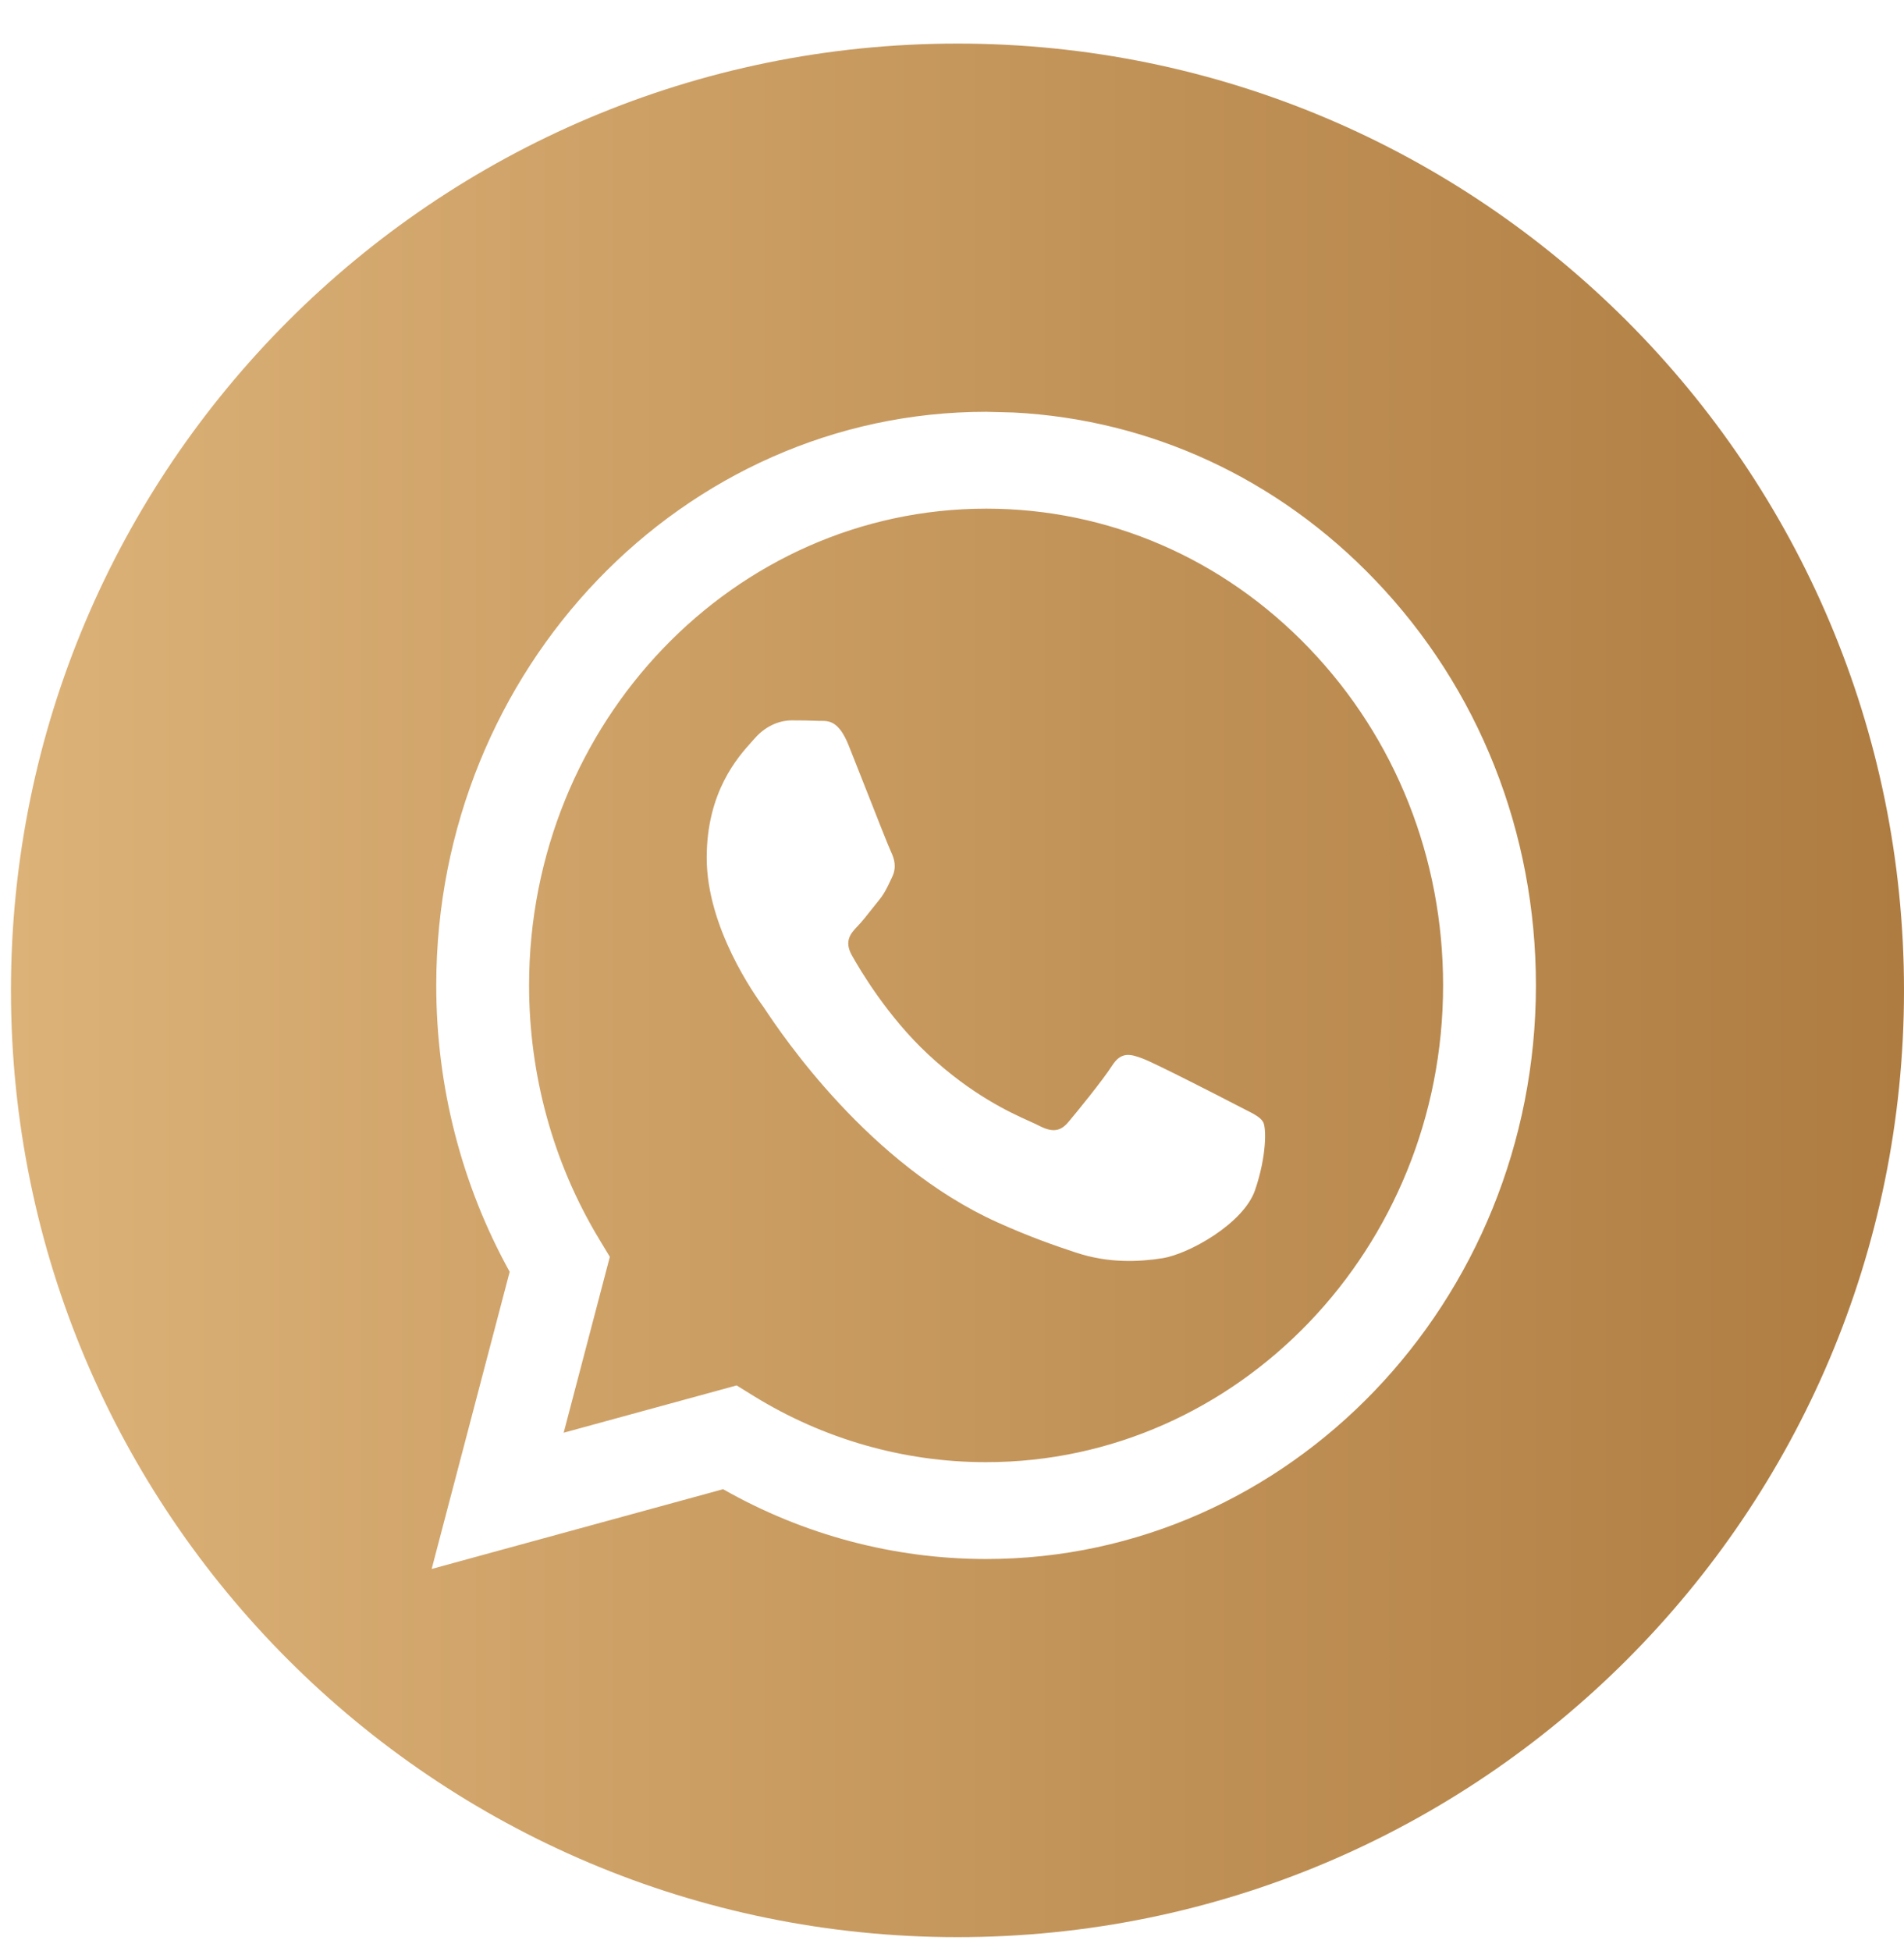
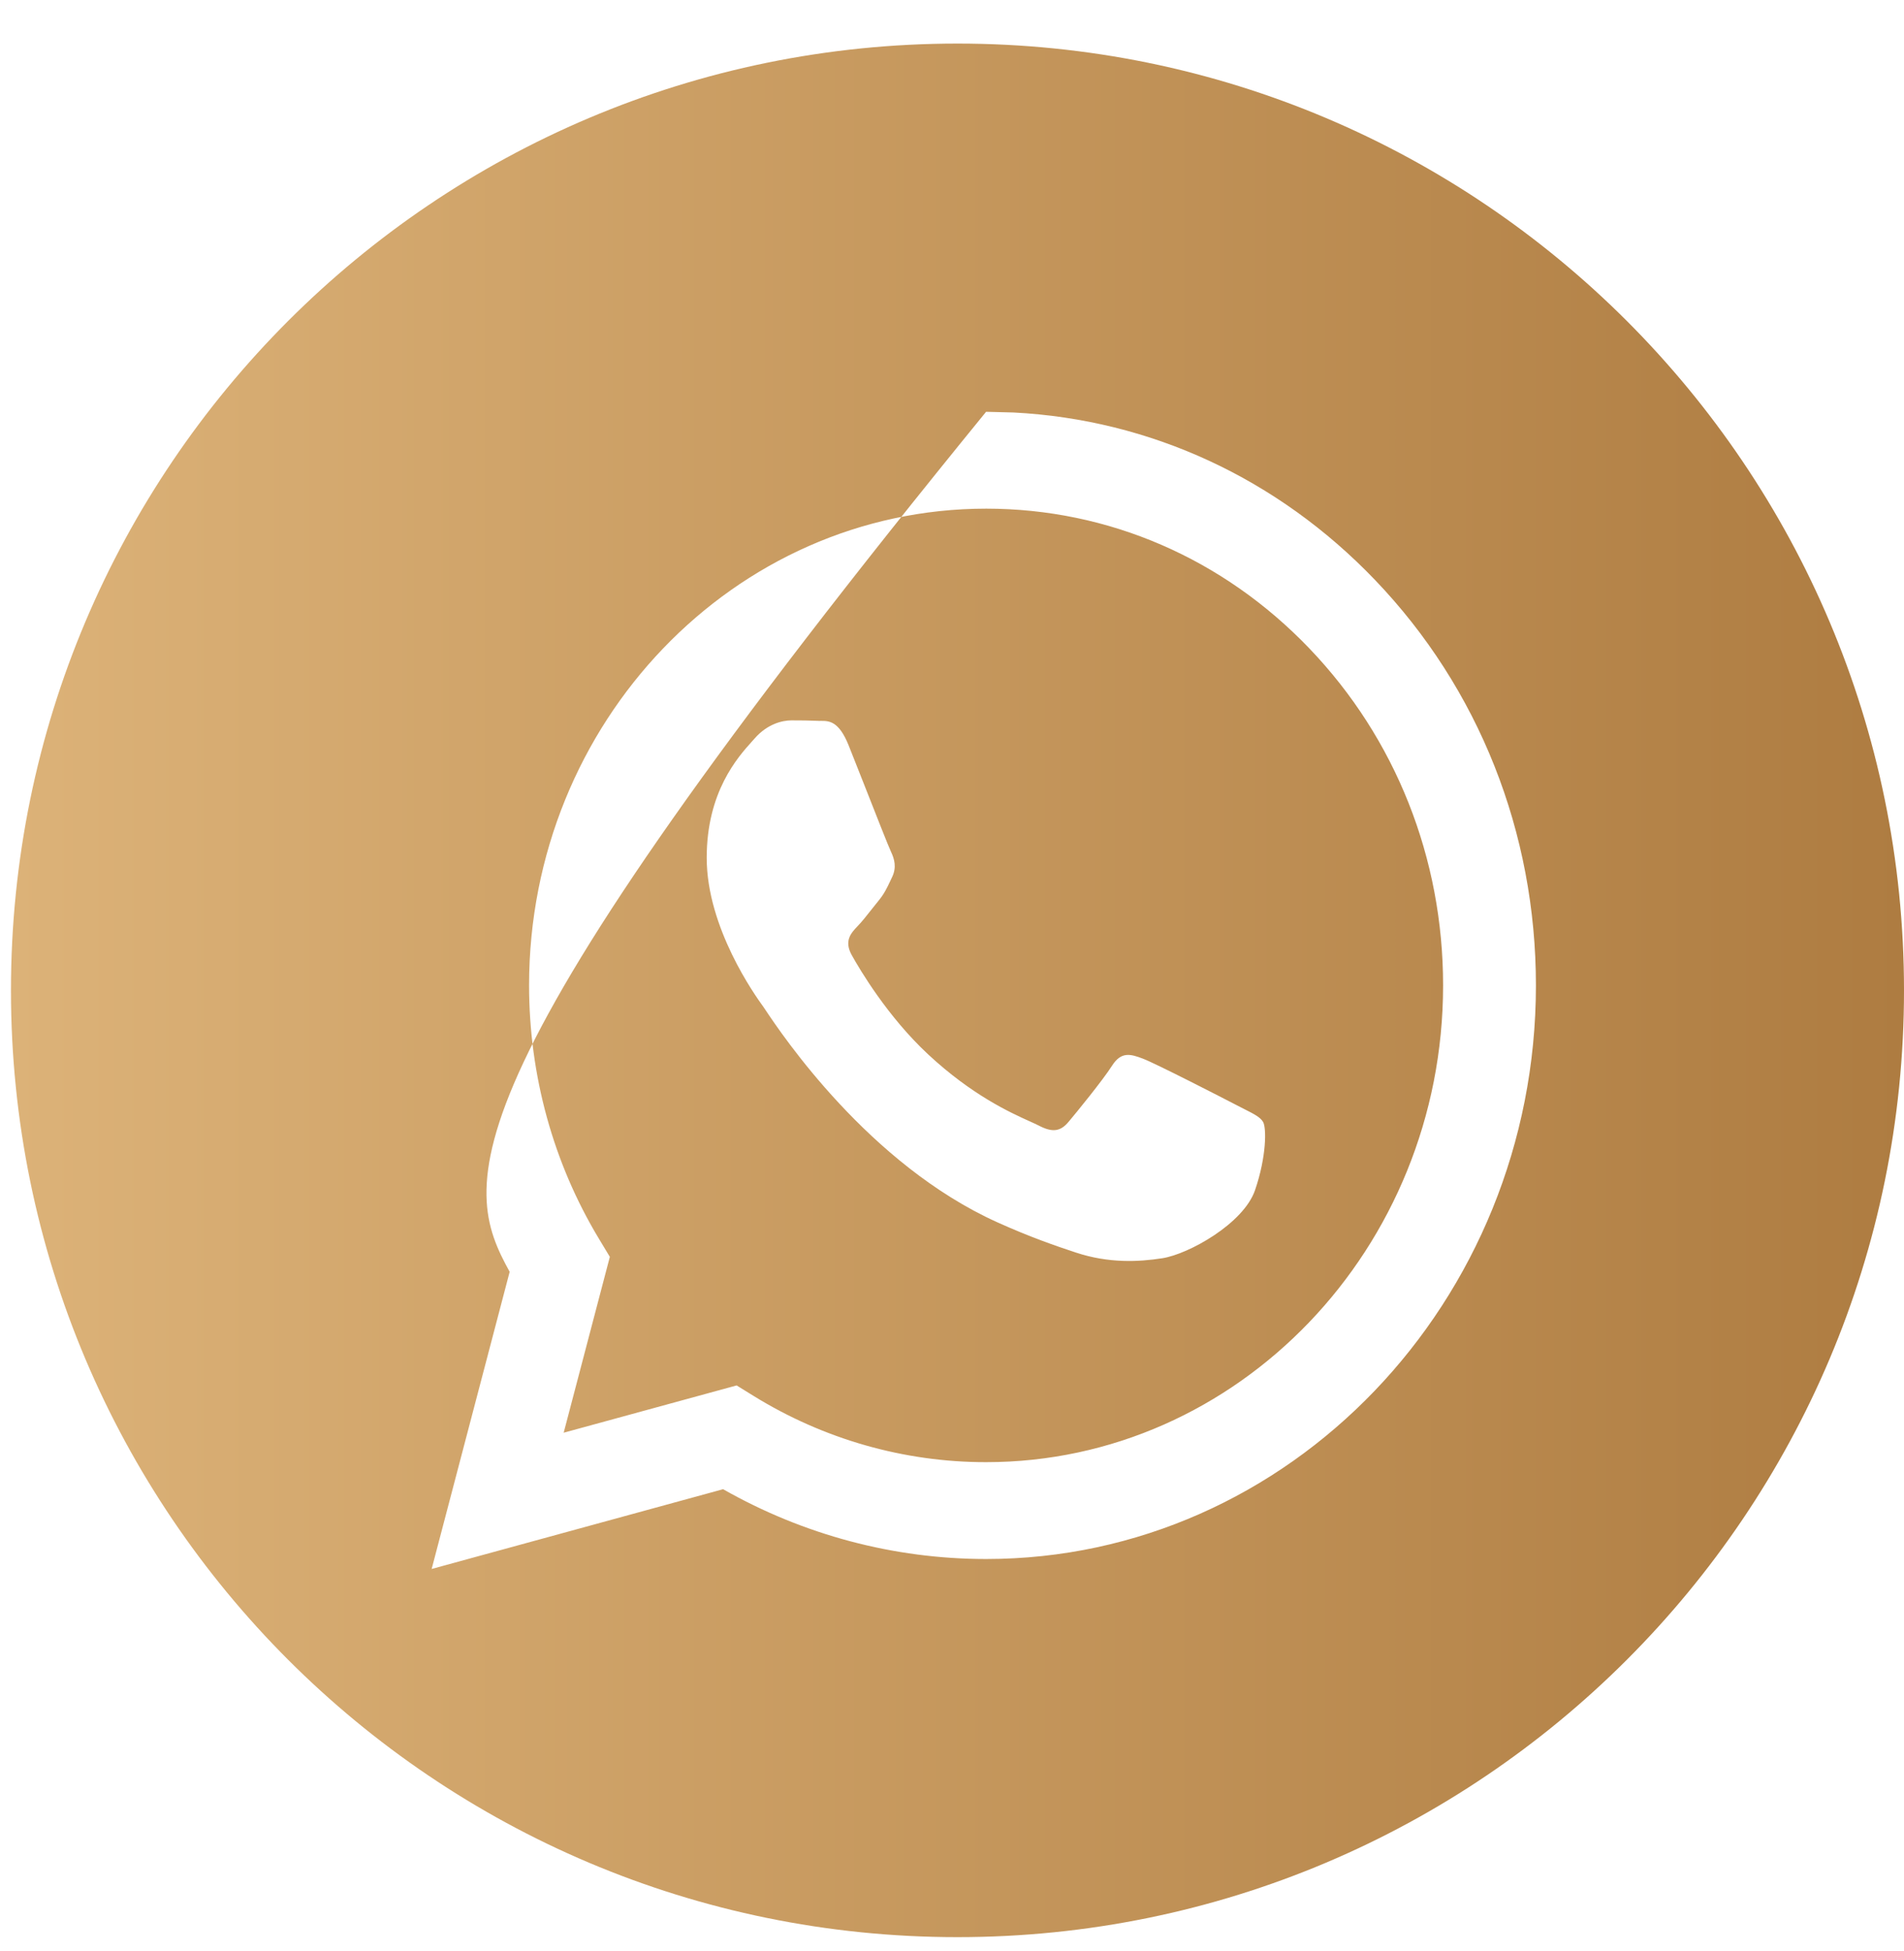
<svg xmlns="http://www.w3.org/2000/svg" width="41" height="42" viewBox="0 0 41 42" fill="none">
-   <path fill-rule="evenodd" clip-rule="evenodd" d="M20.618 41.702C31.875 41.702 41 32.577 41 21.32C41 10.064 31.875 0.938 20.618 0.938C9.362 0.938 0.236 10.064 0.236 21.32C0.236 32.577 9.362 41.702 20.618 41.702ZM29.609 12.485C27.514 10.298 24.77 9.031 21.825 8.88L21.234 8.865C14.708 8.865 9.397 14.402 9.394 21.208C9.393 23.384 9.939 25.507 10.975 27.379L9.295 33.776L15.571 32.059C17.301 33.043 19.248 33.561 21.229 33.562H21.234C27.759 33.562 33.071 28.024 33.074 21.218C33.075 17.92 31.845 14.818 29.609 12.485ZM16.221 30.047L15.862 29.825L12.138 30.843L13.132 27.057L12.898 26.669C11.913 25.036 11.393 23.148 11.393 21.209C11.395 15.552 15.81 10.95 21.238 10.95C23.866 10.951 26.337 12.019 28.195 13.959C30.053 15.898 31.076 18.476 31.075 21.217C31.073 26.875 26.658 31.477 21.234 31.477H21.23C19.464 31.477 17.732 30.982 16.221 30.047ZM26.794 23.876C27 23.98 27.139 24.05 27.199 24.153C27.273 24.282 27.273 24.899 27.026 25.62C26.78 26.34 25.598 26.998 25.029 27.087C24.52 27.166 23.875 27.199 23.166 26.964C22.736 26.822 22.186 26.633 21.48 26.315C18.706 25.066 16.832 22.264 16.478 21.734C16.453 21.697 16.436 21.671 16.426 21.657L16.423 21.654C16.266 21.435 15.218 19.976 15.218 18.467C15.218 17.046 15.887 16.301 16.196 15.958C16.217 15.935 16.236 15.913 16.253 15.894C16.525 15.585 16.845 15.508 17.042 15.508C17.239 15.508 17.437 15.51 17.609 15.518C17.631 15.52 17.653 15.52 17.675 15.519C17.848 15.518 18.063 15.517 18.275 16.048C18.357 16.252 18.476 16.555 18.602 16.874C18.856 17.52 19.137 18.235 19.187 18.338C19.261 18.493 19.31 18.673 19.212 18.878C19.197 18.91 19.183 18.939 19.17 18.967C19.096 19.124 19.041 19.24 18.916 19.393C18.867 19.453 18.816 19.518 18.765 19.582C18.663 19.712 18.561 19.841 18.472 19.933C18.324 20.087 18.17 20.254 18.342 20.563C18.515 20.872 19.109 21.882 19.988 22.7C20.934 23.579 21.755 23.951 22.172 24.139C22.253 24.176 22.319 24.205 22.367 24.23C22.663 24.385 22.835 24.359 23.008 24.153C23.181 23.948 23.748 23.253 23.945 22.944C24.142 22.635 24.339 22.687 24.61 22.79C24.882 22.892 26.336 23.639 26.632 23.793C26.69 23.823 26.744 23.85 26.794 23.876Z" fill="url(#paint0_linear_2023_2301)" />
+   <path fill-rule="evenodd" clip-rule="evenodd" d="M20.618 41.702C31.875 41.702 41 32.577 41 21.32C41 10.064 31.875 0.938 20.618 0.938C9.362 0.938 0.236 10.064 0.236 21.32C0.236 32.577 9.362 41.702 20.618 41.702ZM29.609 12.485C27.514 10.298 24.77 9.031 21.825 8.88L21.234 8.865C9.393 23.384 9.939 25.507 10.975 27.379L9.295 33.776L15.571 32.059C17.301 33.043 19.248 33.561 21.229 33.562H21.234C27.759 33.562 33.071 28.024 33.074 21.218C33.075 17.92 31.845 14.818 29.609 12.485ZM16.221 30.047L15.862 29.825L12.138 30.843L13.132 27.057L12.898 26.669C11.913 25.036 11.393 23.148 11.393 21.209C11.395 15.552 15.81 10.95 21.238 10.95C23.866 10.951 26.337 12.019 28.195 13.959C30.053 15.898 31.076 18.476 31.075 21.217C31.073 26.875 26.658 31.477 21.234 31.477H21.23C19.464 31.477 17.732 30.982 16.221 30.047ZM26.794 23.876C27 23.98 27.139 24.05 27.199 24.153C27.273 24.282 27.273 24.899 27.026 25.62C26.78 26.34 25.598 26.998 25.029 27.087C24.52 27.166 23.875 27.199 23.166 26.964C22.736 26.822 22.186 26.633 21.48 26.315C18.706 25.066 16.832 22.264 16.478 21.734C16.453 21.697 16.436 21.671 16.426 21.657L16.423 21.654C16.266 21.435 15.218 19.976 15.218 18.467C15.218 17.046 15.887 16.301 16.196 15.958C16.217 15.935 16.236 15.913 16.253 15.894C16.525 15.585 16.845 15.508 17.042 15.508C17.239 15.508 17.437 15.51 17.609 15.518C17.631 15.52 17.653 15.52 17.675 15.519C17.848 15.518 18.063 15.517 18.275 16.048C18.357 16.252 18.476 16.555 18.602 16.874C18.856 17.52 19.137 18.235 19.187 18.338C19.261 18.493 19.31 18.673 19.212 18.878C19.197 18.91 19.183 18.939 19.17 18.967C19.096 19.124 19.041 19.24 18.916 19.393C18.867 19.453 18.816 19.518 18.765 19.582C18.663 19.712 18.561 19.841 18.472 19.933C18.324 20.087 18.17 20.254 18.342 20.563C18.515 20.872 19.109 21.882 19.988 22.7C20.934 23.579 21.755 23.951 22.172 24.139C22.253 24.176 22.319 24.205 22.367 24.23C22.663 24.385 22.835 24.359 23.008 24.153C23.181 23.948 23.748 23.253 23.945 22.944C24.142 22.635 24.339 22.687 24.61 22.79C24.882 22.892 26.336 23.639 26.632 23.793C26.69 23.823 26.744 23.85 26.794 23.876Z" fill="url(#paint0_linear_2023_2301)" />
  <defs>
    <linearGradient id="paint0_linear_2023_2301" x1="0.236" y1="21.32" x2="41" y2="21.32" gradientUnits="userSpaceOnUse">
      <stop stop-color="#DCB278" />
      <stop offset="1" stop-color="#AE7C41" />
    </linearGradient>
  </defs>
</svg>